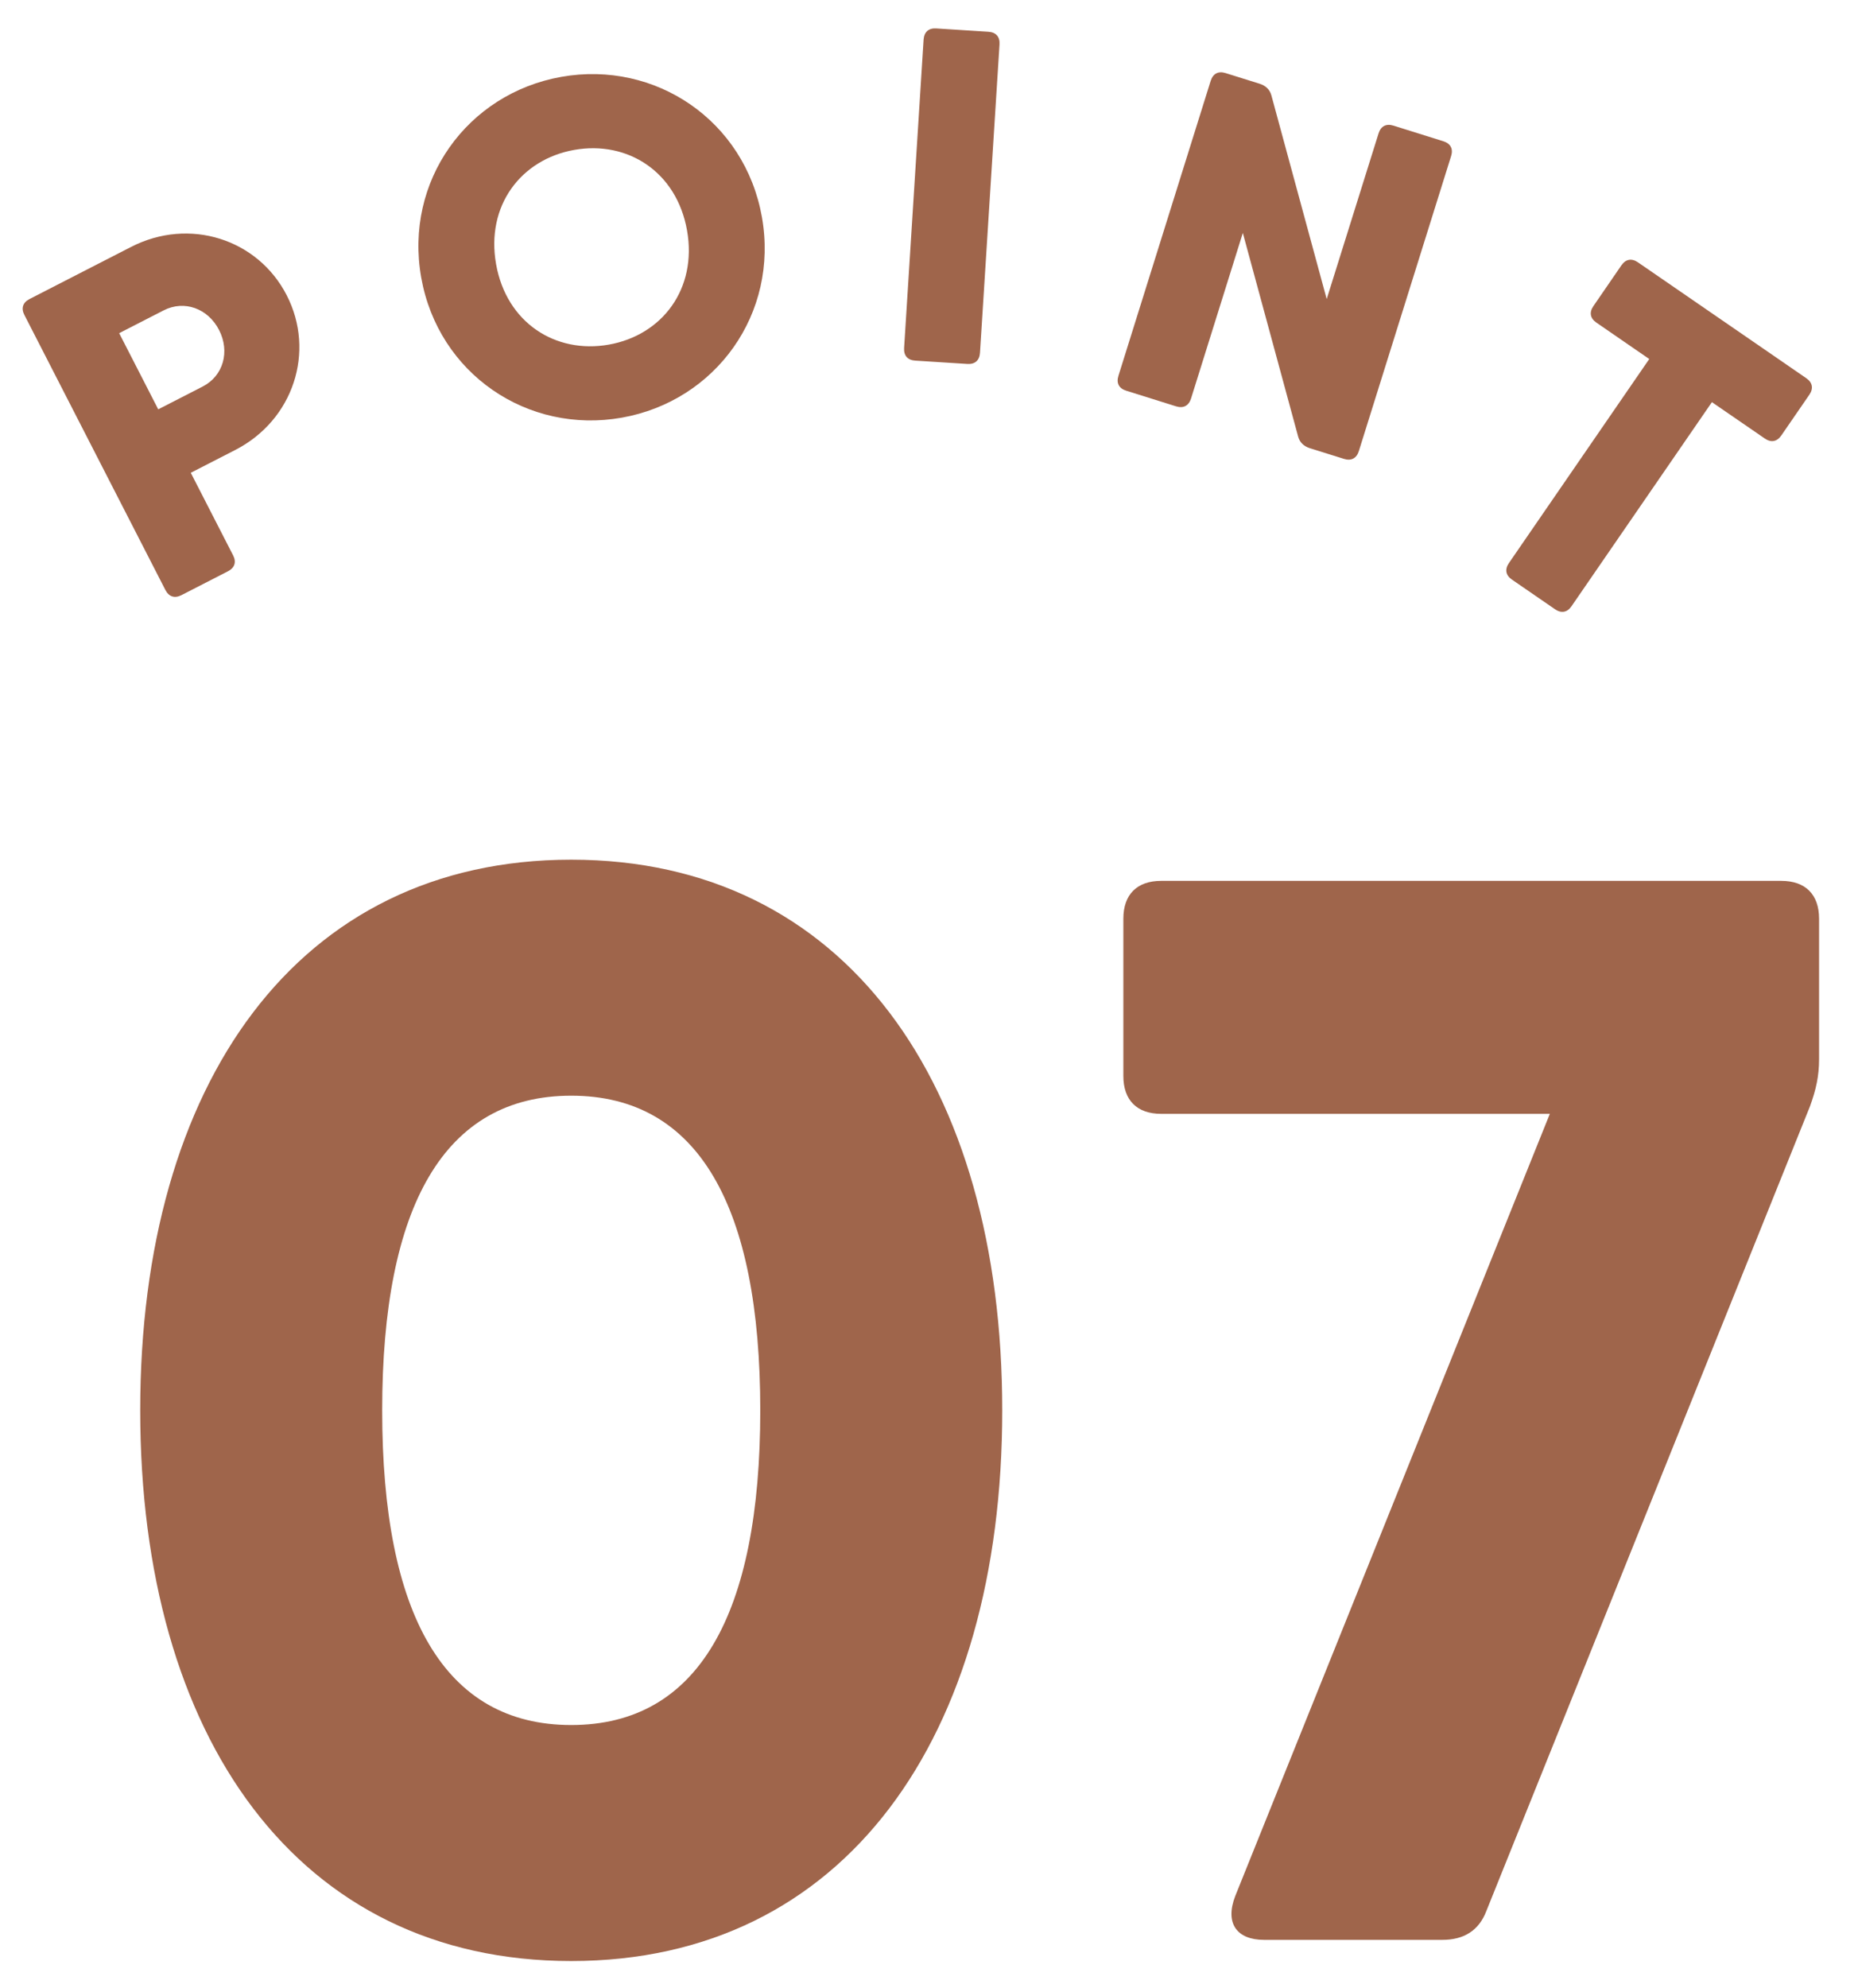
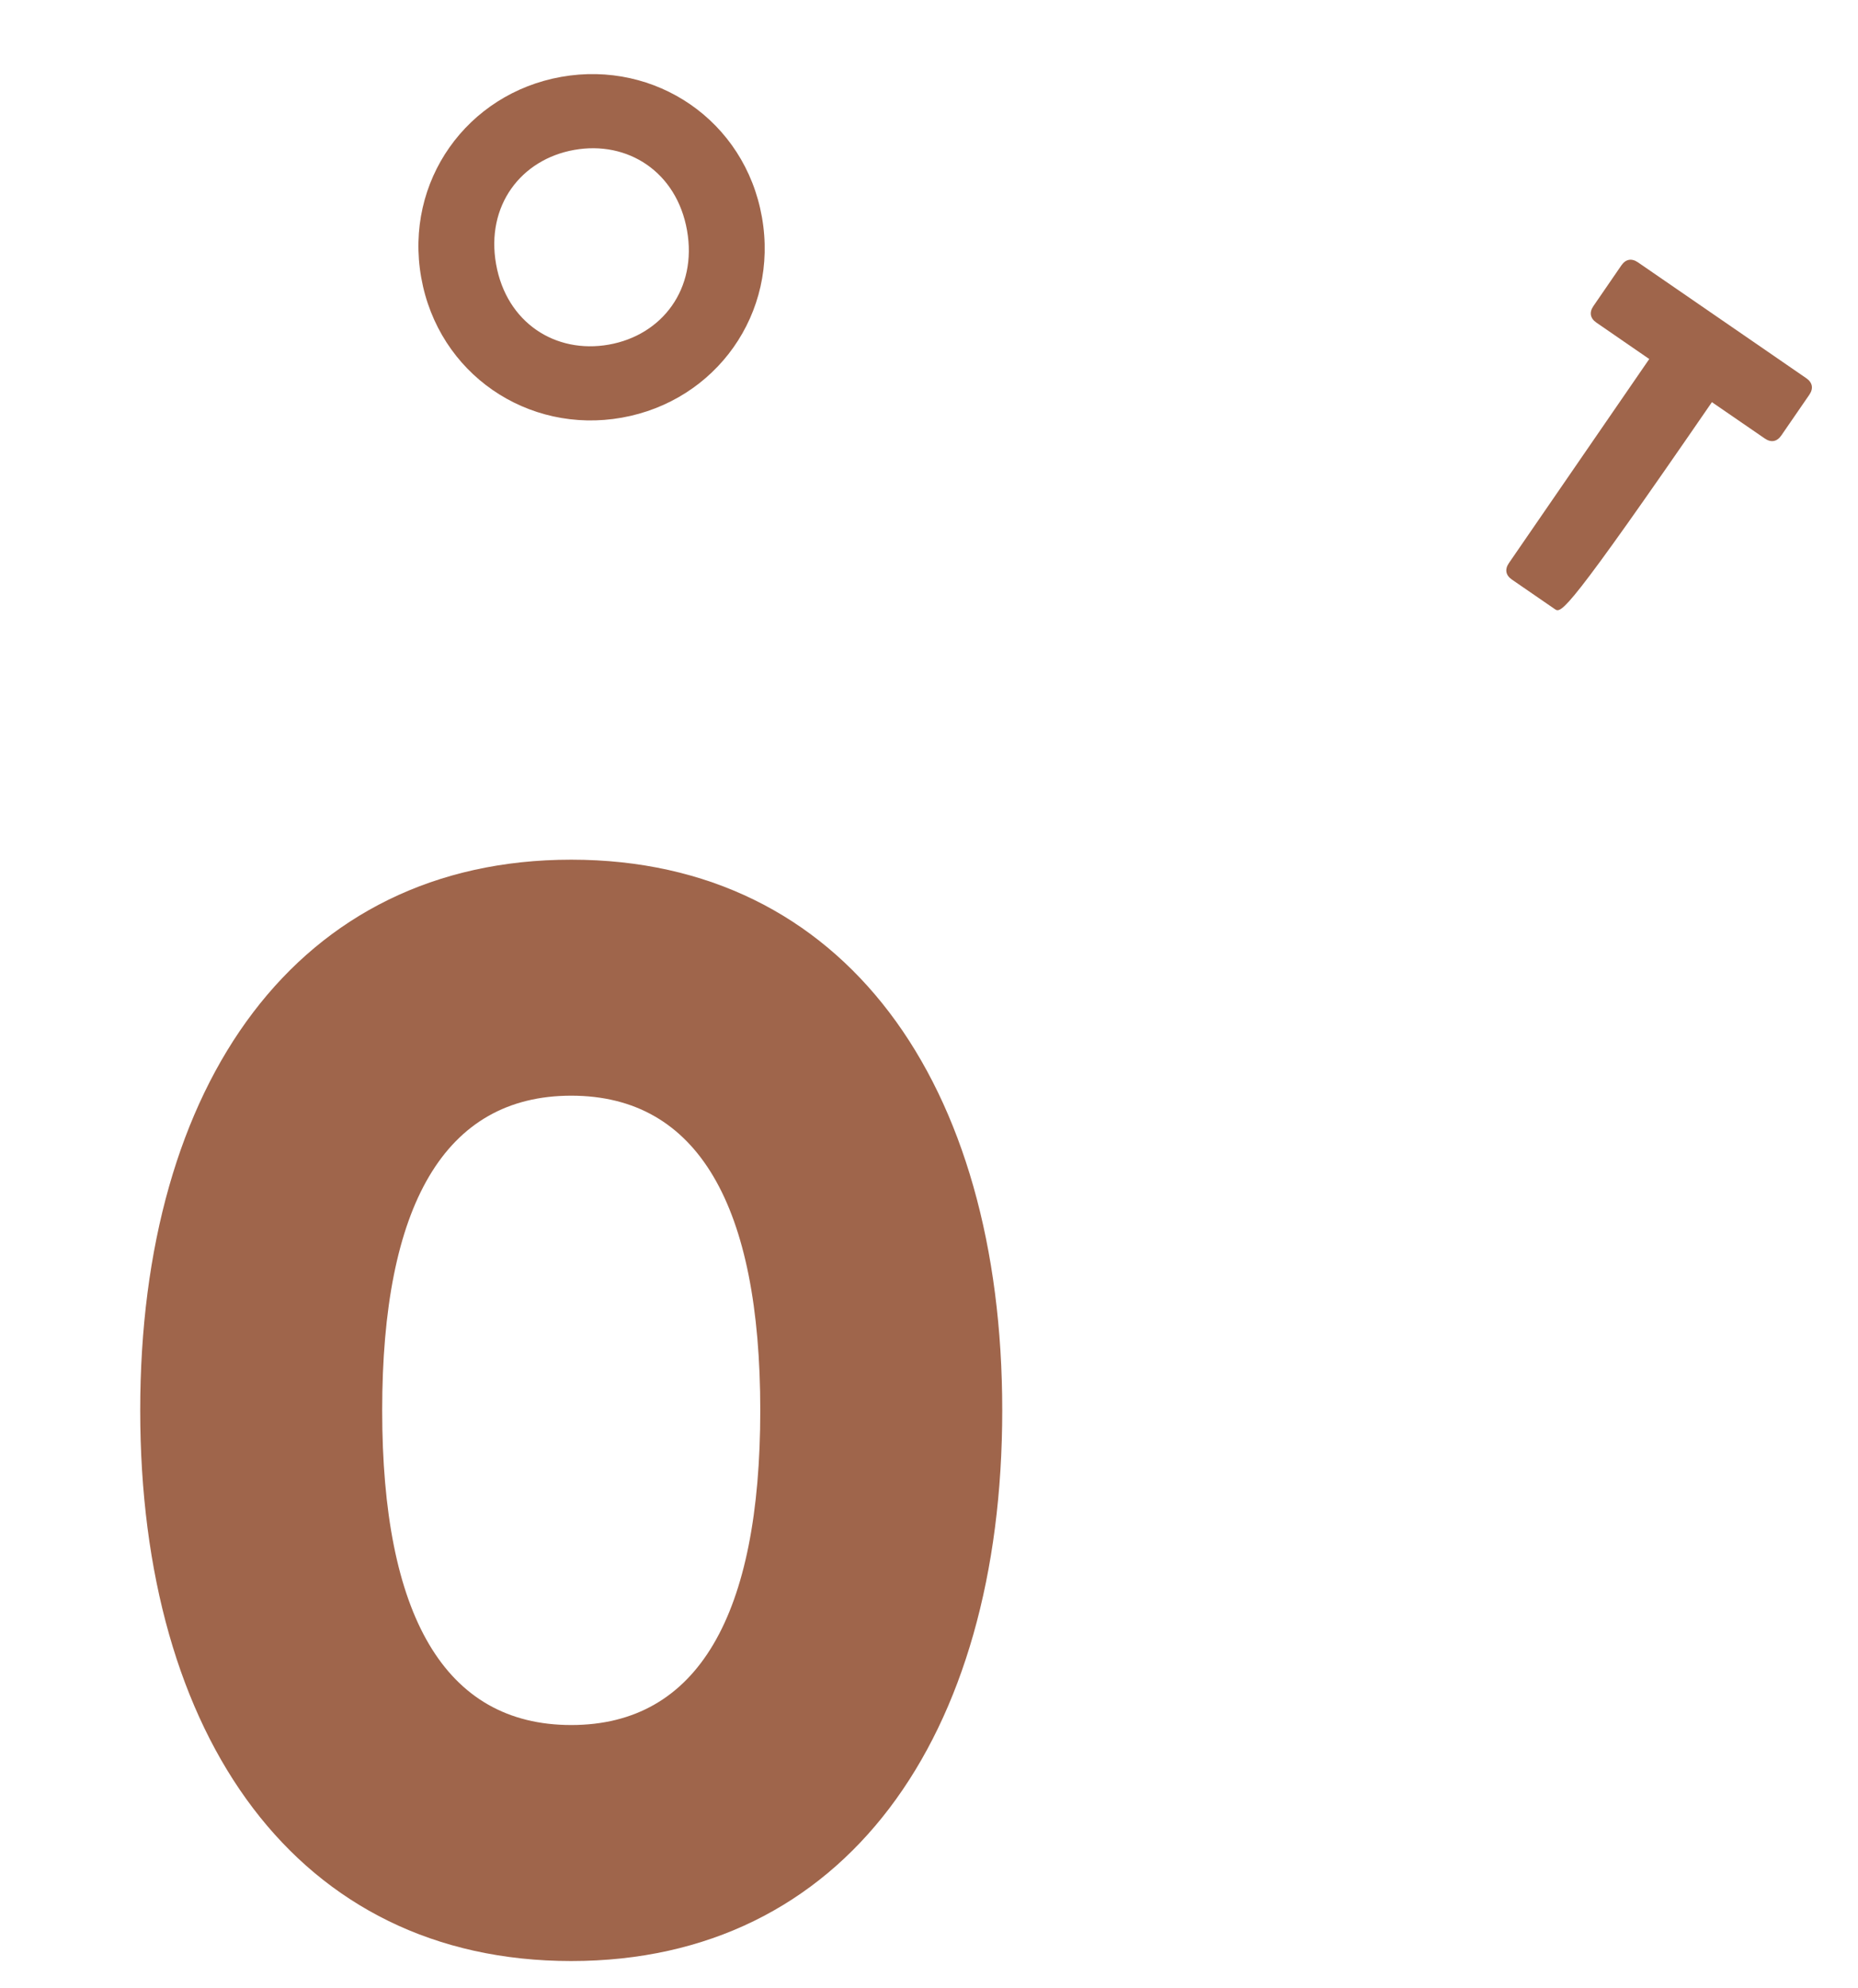
<svg xmlns="http://www.w3.org/2000/svg" width="43" height="46" viewBox="0 0 43 46" fill="none">
-   <path d="M25.998 21.254C25.998 20.694 26.314 20.379 26.873 20.379H41.224C41.783 20.379 42.099 20.694 42.099 21.254V24.509C42.099 24.894 42.029 25.209 41.889 25.594L34.398 44.214C34.224 44.669 33.873 44.879 33.383 44.879H29.253C28.623 44.879 28.343 44.494 28.588 43.864L35.868 25.769H26.873C26.314 25.769 25.998 25.454 25.998 24.894V21.254Z" fill="#9F654B" />
  <path d="M13.22 45.369C6.885 45.369 3.245 40.189 3.245 32.629C3.245 25.069 6.885 19.889 13.22 19.889C19.555 19.889 23.195 25.069 23.195 32.629C23.195 40.189 19.555 45.369 13.22 45.369ZM13.22 39.909C16.16 39.909 17.595 37.354 17.595 32.629C17.595 27.904 16.16 25.349 13.22 25.349C10.28 25.349 8.845 27.904 8.845 32.629C8.845 37.354 10.28 39.909 13.22 39.909Z" fill="#9F654B" />
-   <path d="M3.033 5.713C4.383 5.02 5.968 5.53 6.636 6.832C7.304 8.133 6.794 9.718 5.443 10.411L4.415 10.938L5.394 12.847C5.475 13.003 5.432 13.136 5.275 13.217L4.199 13.769C4.042 13.849 3.909 13.806 3.828 13.65L0.565 7.288C0.484 7.132 0.527 6.998 0.684 6.918L2.005 6.24L3.033 5.713ZM4.69 8.943C5.169 8.697 5.326 8.134 5.07 7.635C4.814 7.136 4.266 6.935 3.786 7.181L2.758 7.708L3.662 9.47L4.69 8.943Z" fill="#9F654B" />
  <path d="M14.39 9.663C12.213 10.049 10.144 8.651 9.748 6.42C9.352 4.188 10.814 2.164 12.991 1.778C15.168 1.392 17.237 2.79 17.633 5.021C18.029 7.253 16.567 9.277 14.39 9.663ZM14.09 7.973C15.325 7.754 16.14 6.683 15.9 5.329C15.66 3.975 14.526 3.249 13.291 3.468C12.056 3.687 11.241 4.758 11.481 6.112C11.721 7.466 12.855 8.192 14.09 7.973Z" fill="#9F654B" />
-   <path d="M21.375 0.916C21.387 0.74 21.492 0.647 21.667 0.658L22.875 0.735C23.05 0.746 23.143 0.851 23.132 1.027L22.68 8.162C22.669 8.338 22.564 8.431 22.388 8.42L21.181 8.343C21.005 8.332 20.913 8.227 20.924 8.051L21.375 0.916Z" fill="#9F654B" />
-   <path d="M31.904 3.087C31.956 2.919 32.08 2.854 32.248 2.906L33.403 3.268C33.571 3.32 33.636 3.444 33.583 3.612L31.448 10.436C31.395 10.604 31.271 10.669 31.103 10.616L30.316 10.37C30.18 10.327 30.08 10.239 30.043 10.1L28.763 5.389L27.564 9.221C27.511 9.388 27.387 9.453 27.219 9.401L26.064 9.039C25.896 8.987 25.831 8.863 25.884 8.695L28.019 1.871C28.072 1.703 28.196 1.638 28.364 1.691L29.151 1.937C29.288 1.98 29.387 2.069 29.424 2.207L30.704 6.919L31.904 3.087Z" fill="#9F654B" />
-   <path d="M41.803 8.75C41.948 8.85 41.973 8.987 41.874 9.132L41.225 10.075C41.125 10.22 40.988 10.245 40.843 10.145L39.619 9.304L36.37 14.025C36.271 14.17 36.133 14.195 35.988 14.095L34.991 13.409C34.846 13.31 34.821 13.172 34.921 13.027L38.169 8.306L36.946 7.464C36.801 7.364 36.776 7.227 36.876 7.082L37.524 6.139C37.624 5.994 37.761 5.969 37.907 6.069L40.58 7.908L41.803 8.75Z" fill="#9F654B" />
+   <path d="M41.803 8.75C41.948 8.85 41.973 8.987 41.874 9.132L41.225 10.075C41.125 10.22 40.988 10.245 40.843 10.145L39.619 9.304C36.271 14.17 36.133 14.195 35.988 14.095L34.991 13.409C34.846 13.31 34.821 13.172 34.921 13.027L38.169 8.306L36.946 7.464C36.801 7.364 36.776 7.227 36.876 7.082L37.524 6.139C37.624 5.994 37.761 5.969 37.907 6.069L40.58 7.908L41.803 8.75Z" fill="#9F654B" />
</svg>